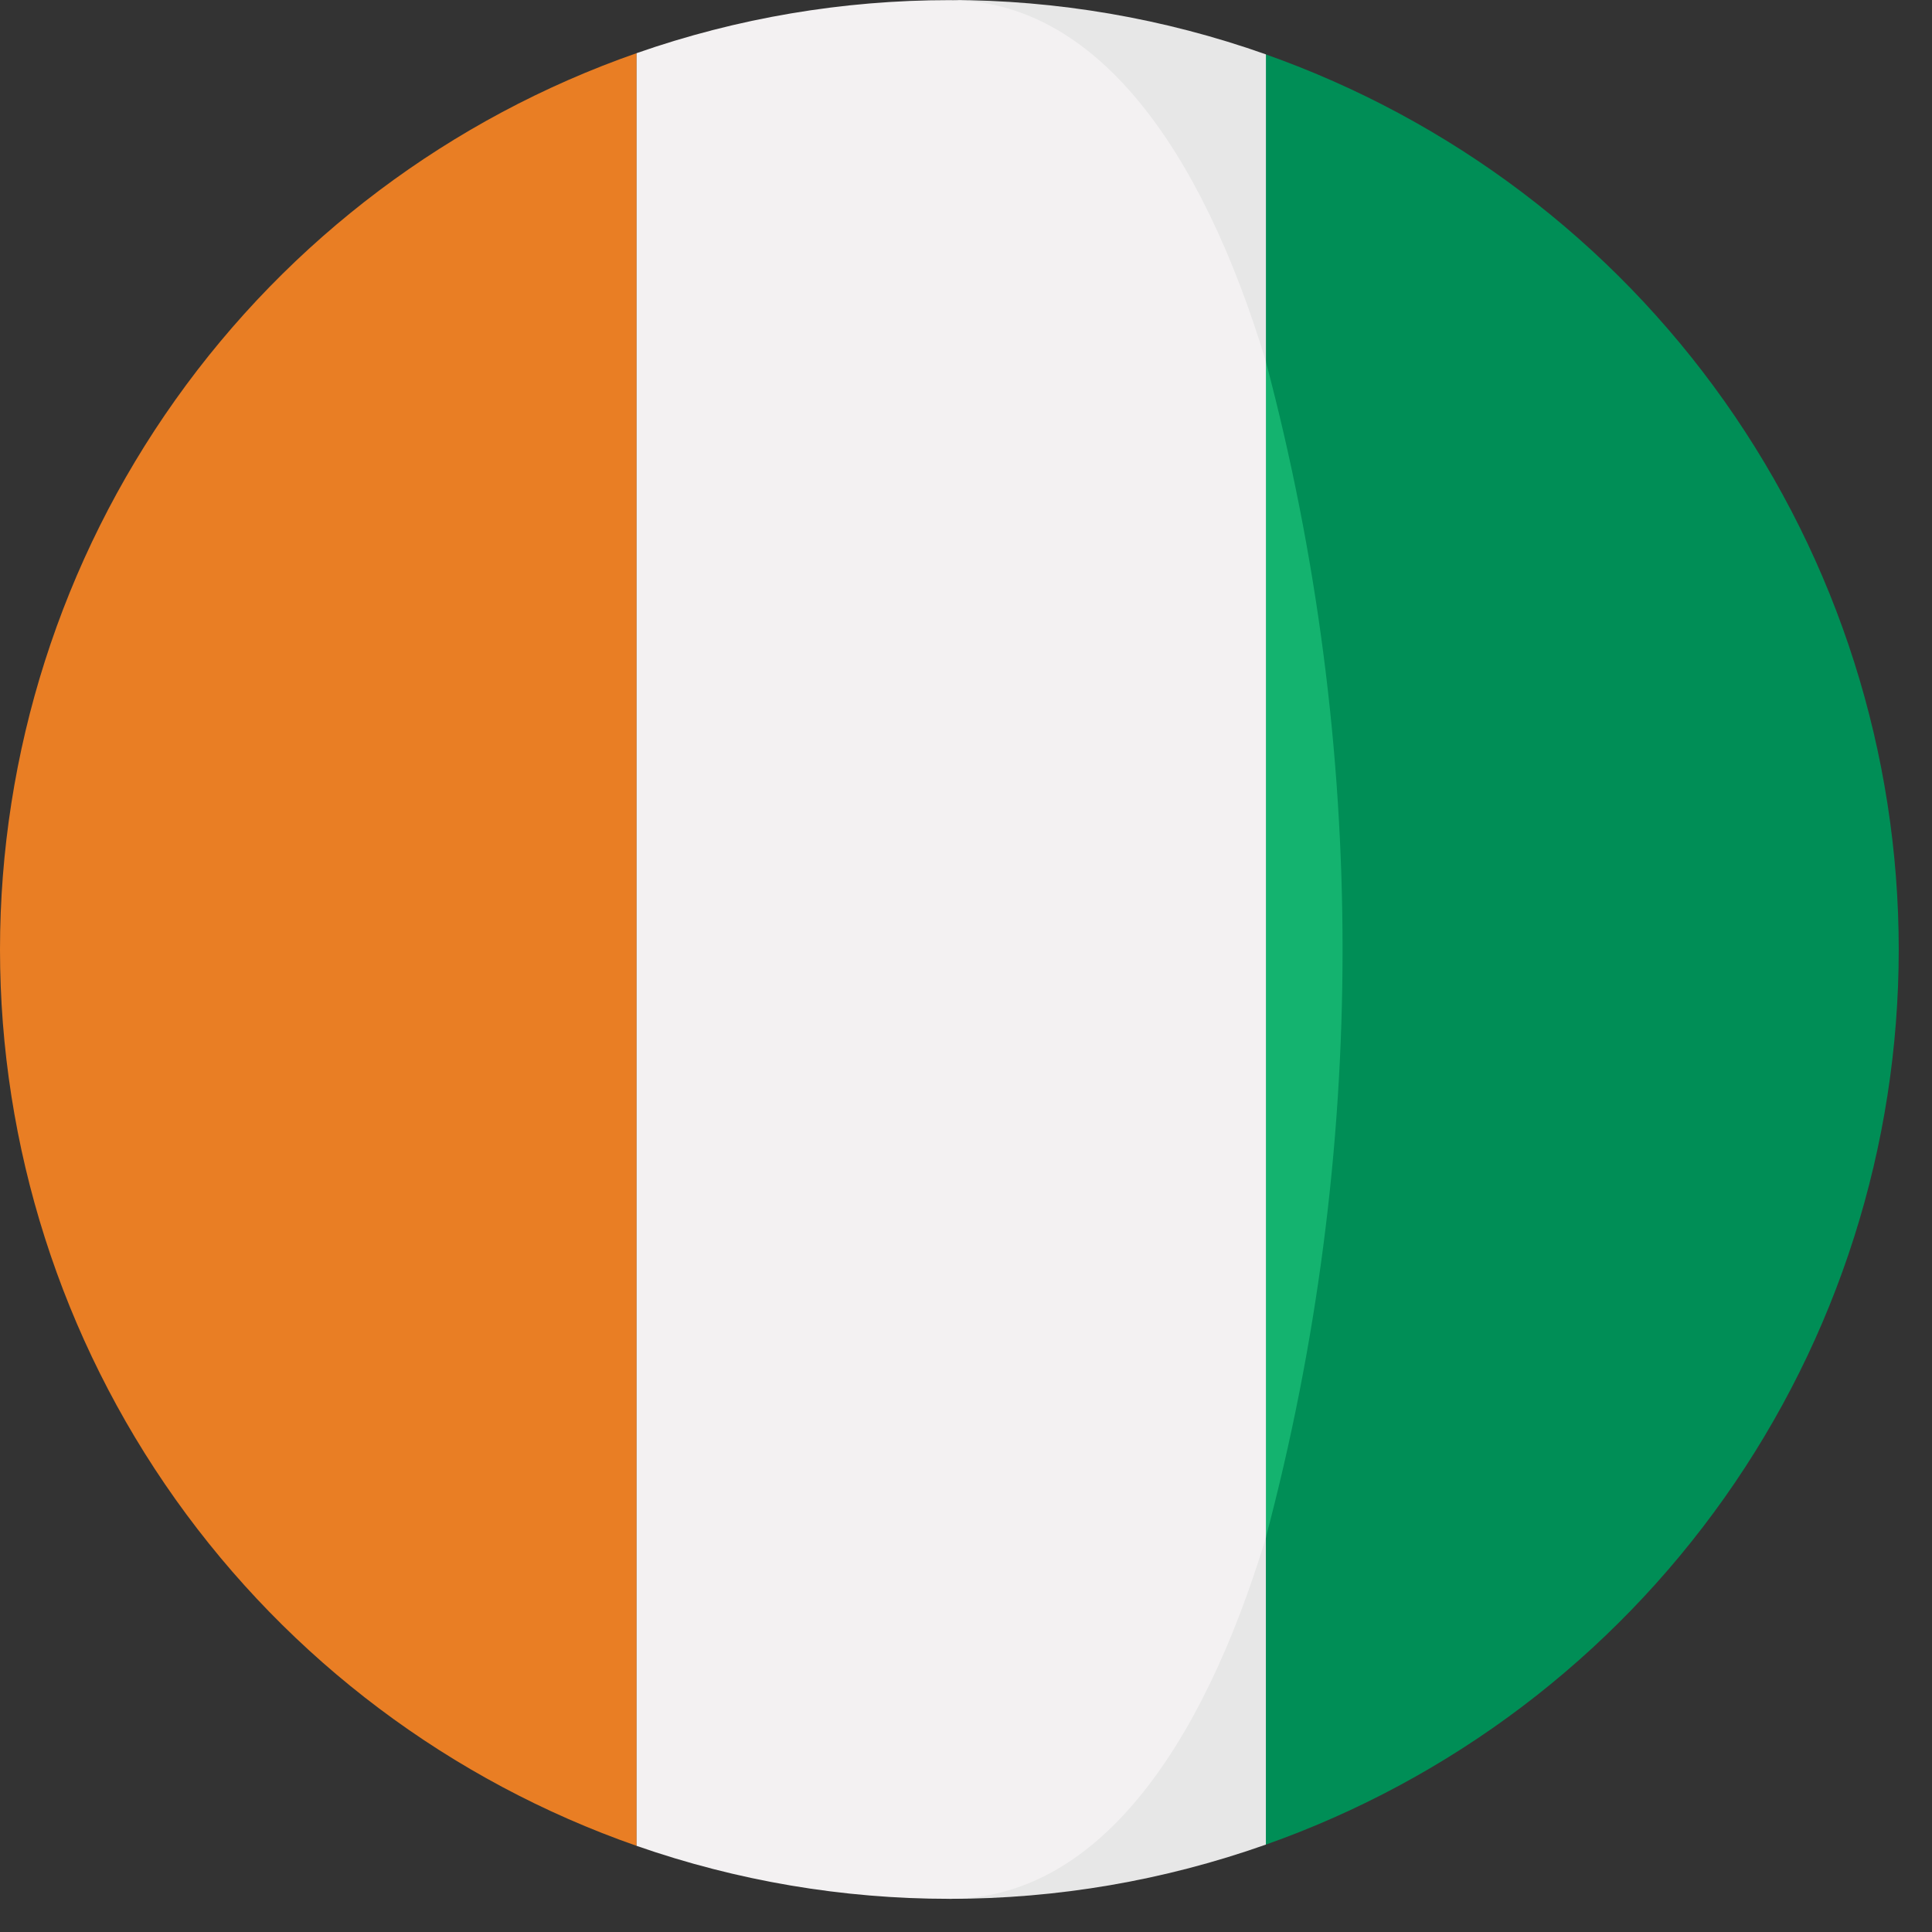
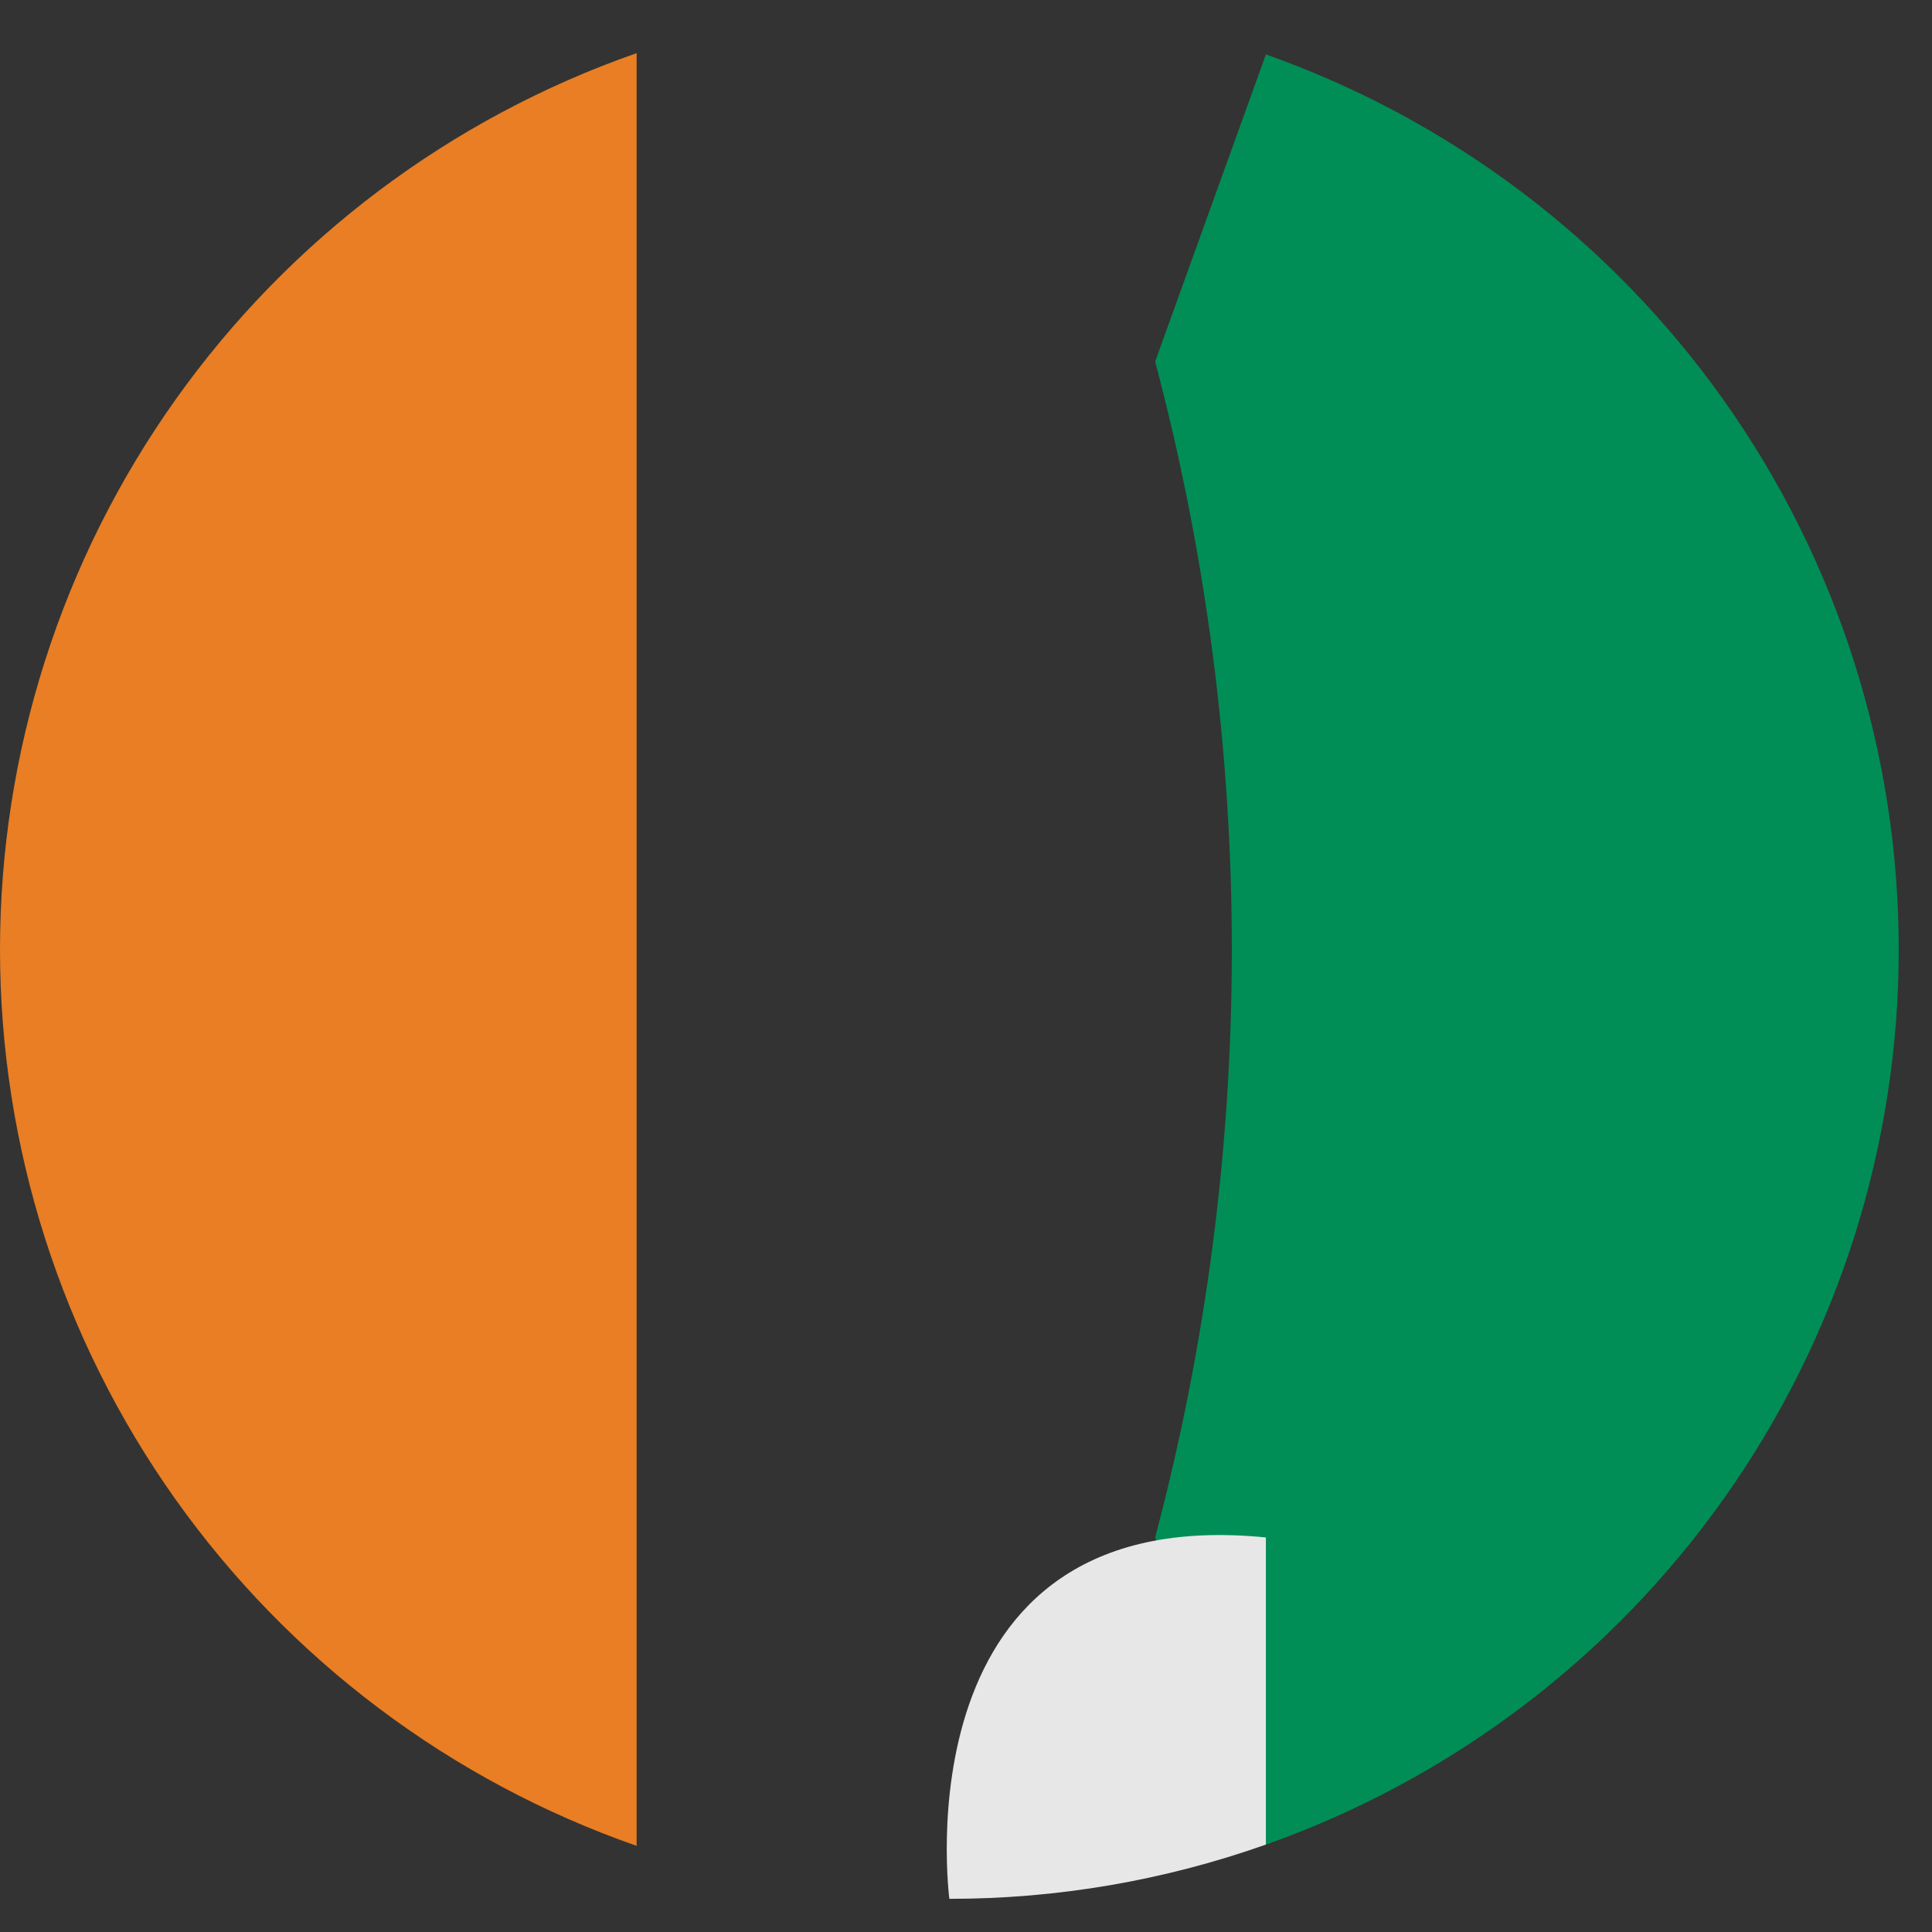
<svg xmlns="http://www.w3.org/2000/svg" width="41" height="41" viewBox="0 0 41 41" fill="none">
  <rect x="0" y="0" width="41" height="41" fill="#333333" stroke="none" />
  <path d="M26.865 1.155L24.514 7.673C26.684 15.85 26.684 24.451 24.514 32.627L26.865 39.145C30.792 37.756 34.193 35.183 36.598 31.781C39.003 28.38 40.294 24.316 40.294 20.15C40.294 15.984 39.003 11.92 36.598 8.518C34.193 5.116 30.792 2.545 26.865 1.155Z" fill="#008E56" />
-   <path d="M26.865 7.672V1.154C24.708 0.39 22.437 -0 20.148 4.79932e-07C23.255 4.79932e-07 18.947 10.531 26.865 7.672Z" fill="#E7E7E7" />
  <path d="M20.147 40.296C22.435 40.298 24.707 39.908 26.864 39.145V32.627C19.026 31.845 20.147 40.296 20.147 40.296Z" fill="#E7E7E7" />
  <path d="M0 20.15C0.001 24.33 1.301 28.407 3.722 31.815C6.143 35.223 9.563 37.794 13.51 39.172V1.128C9.563 2.506 6.143 5.077 3.722 8.485C1.301 11.893 0.001 15.97 0 20.15Z" fill="#E97E24" />
-   <path d="M26.863 7.673V32.627C29.034 24.45 29.034 15.849 26.863 7.673Z" fill="#14B36F" />
-   <path d="M26.865 32.627V7.673C25.493 3.145 23.254 0.003 20.148 0.003C17.888 0.002 15.643 0.382 13.51 1.128V39.172C15.644 39.917 17.888 40.297 20.148 40.296C23.255 40.297 25.493 37.155 26.865 32.627Z" fill="#F3F1F2" />
</svg>